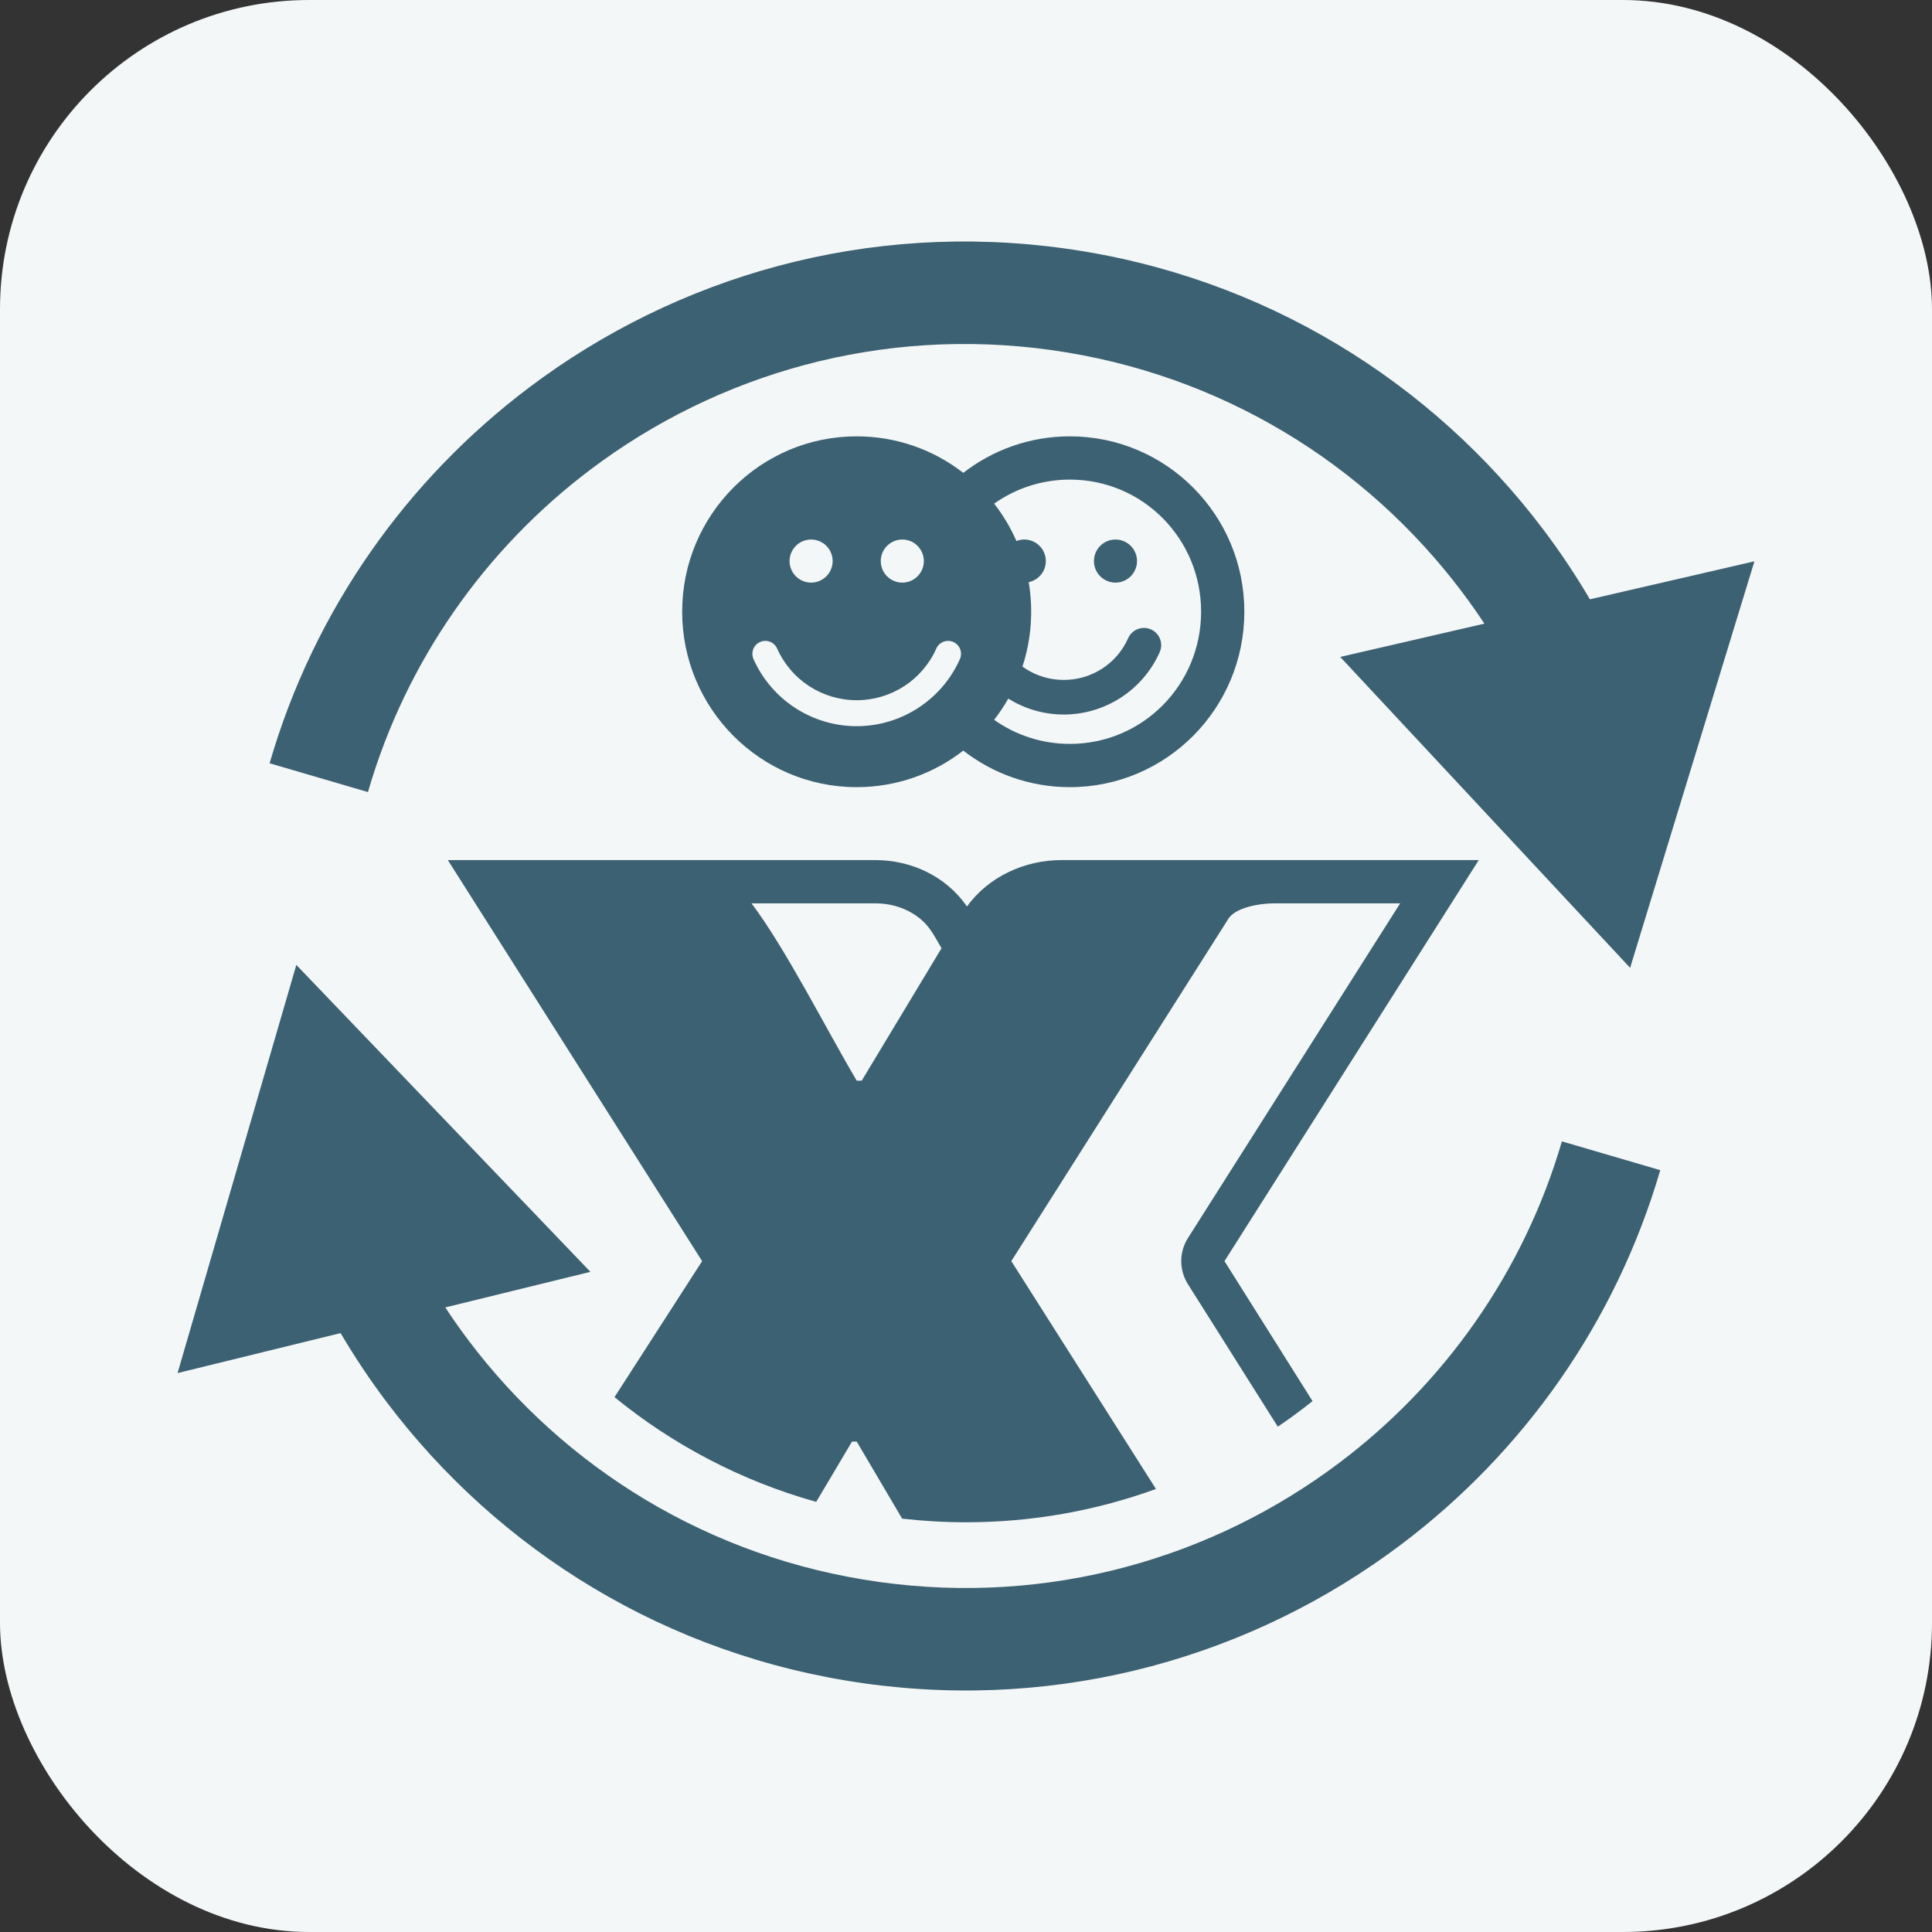
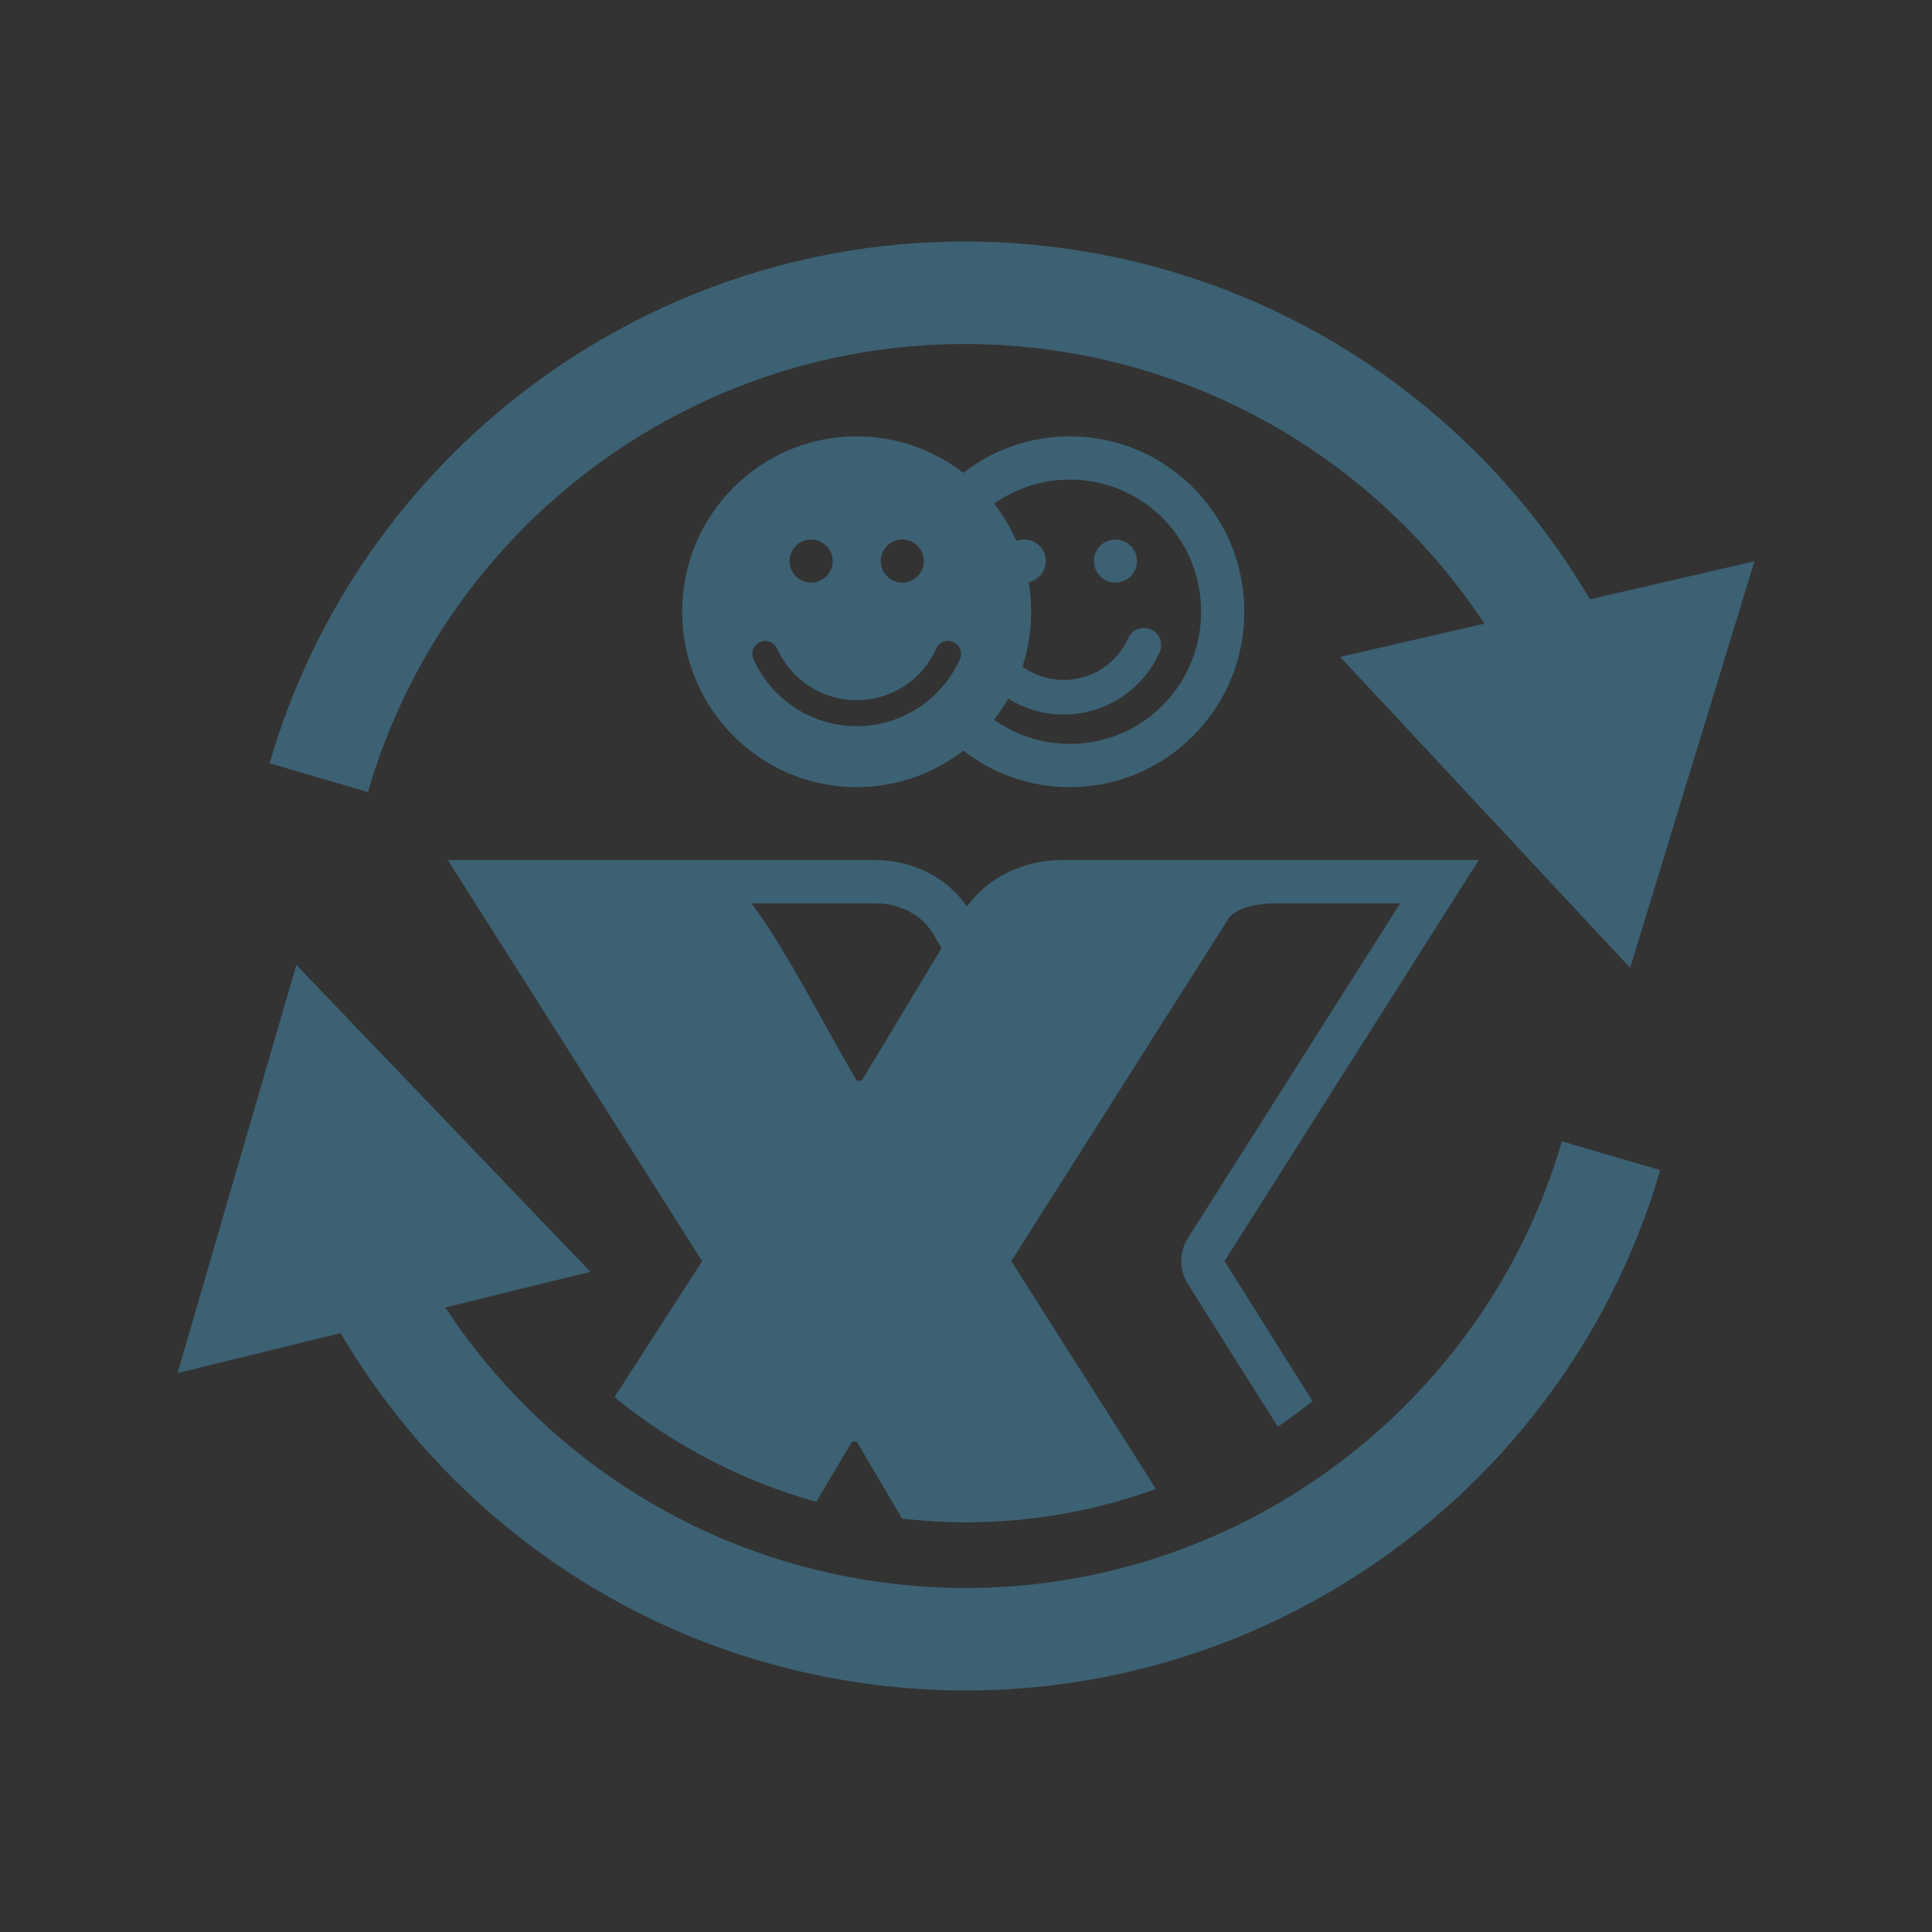
<svg xmlns="http://www.w3.org/2000/svg" width="100" height="100" viewBox="0 0 100 100" fill="none">
  <rect x="0" y="0" width="100" height="100" fill="#333333" stroke="none" />
-   <rect width="100" height="100" rx="16" fill="#F4F7F7" />
  <path d="M45.491 81.88C54.295 83.113 62.765 80.661 69.341 75.7C74.736 71.63 78.856 65.874 80.844 59.077L85.935 60.567C83.62 68.485 78.82 75.193 72.535 79.934C64.874 85.713 55.009 88.569 44.755 87.133C34.501 85.697 25.8 80.241 20.021 72.58C19.157 71.434 18.358 70.239 17.629 69.001L9.191 71.07L15.338 49.944L30.56 65.83L23.048 67.672C23.432 68.256 23.834 68.828 24.255 69.386C29.216 75.963 36.687 80.647 45.491 81.88ZM35.309 31.66C35.309 36.677 39.357 40.743 44.34 40.743C46.42 40.743 48.334 40.037 49.859 38.851C51.385 40.037 53.298 40.743 55.374 40.743C60.366 40.743 64.407 36.677 64.407 31.66C64.407 26.648 60.366 22.585 55.374 22.585C53.298 22.585 51.385 23.291 49.859 24.475C48.334 23.29 46.42 22.585 44.34 22.585C39.357 22.585 35.309 26.648 35.309 31.66ZM57.737 27.926C57.121 27.926 56.622 28.426 56.622 29.041C56.622 29.657 57.121 30.156 57.737 30.156C58.353 30.156 58.852 29.657 58.852 29.041C58.852 28.426 58.353 27.926 57.737 27.926ZM53.017 27.926C52.874 27.926 52.736 27.954 52.61 28.003C52.306 27.308 51.917 26.659 51.457 26.069C52.562 25.285 53.914 24.824 55.374 24.824C59.157 24.824 62.169 27.889 62.169 31.66C62.169 35.431 59.161 38.504 55.374 38.504C53.914 38.504 52.562 38.042 51.456 37.257C51.726 36.91 51.971 36.544 52.19 36.159C53.025 36.682 54.01 36.984 55.062 36.984C57.206 36.984 59.153 35.716 60.025 33.758C60.226 33.308 60.024 32.78 59.574 32.579C59.124 32.378 58.596 32.58 58.395 33.03C57.807 34.351 56.507 35.193 55.062 35.193C54.328 35.193 53.648 34.979 53.08 34.61C53.027 34.575 52.974 34.539 52.922 34.502C53.382 33.1 53.491 31.587 53.246 30.132C53.752 30.027 54.132 29.578 54.132 29.041C54.132 28.426 53.633 27.926 53.017 27.926ZM41.983 27.926C42.599 27.926 43.098 28.426 43.098 29.041C43.098 29.657 42.599 30.156 41.983 30.156C41.367 30.156 40.868 29.657 40.868 29.041C40.868 28.426 41.367 27.926 41.983 27.926ZM46.703 27.926C47.319 27.926 47.818 28.426 47.818 29.041C47.818 29.657 47.319 30.156 46.703 30.156C46.087 30.156 45.588 29.657 45.588 29.041C45.588 28.426 46.087 27.926 46.703 27.926ZM48.462 33.569C48.613 33.231 49.009 33.08 49.346 33.23C49.684 33.381 49.836 33.777 49.685 34.115C48.746 36.223 46.651 37.587 44.343 37.587C42.035 37.587 39.94 36.223 39.001 34.115C38.851 33.777 39.002 33.381 39.34 33.23C39.677 33.08 40.073 33.231 40.224 33.569C40.95 35.199 42.559 36.243 44.343 36.243C46.127 36.243 47.737 35.199 48.462 33.569ZM44.344 74.616H44.101L42.247 77.736C38.377 76.656 34.835 74.788 31.806 72.316L36.342 65.276L23.18 44.518C30.557 44.518 37.934 44.518 45.311 44.518C47.125 44.518 48.939 45.318 50.052 46.92C51.151 45.384 53.038 44.518 54.924 44.518C62.151 44.518 69.303 44.518 76.54 44.518L63.379 65.276L67.937 72.522C67.356 72.985 66.756 73.427 66.139 73.845L61.514 66.512C61.042 65.799 61.002 64.846 61.49 64.078L72.472 46.757H65.958C65.128 46.757 64.001 46.986 63.611 47.508C59.855 53.432 56.1 59.353 52.345 65.276C54.574 68.791 57.542 73.459 59.832 77.069C56.764 78.184 53.453 78.793 50 78.793C48.882 78.793 47.779 78.728 46.694 78.604L44.344 74.616ZM48.733 49.081C48.3 48.347 48.059 47.774 47.229 47.273C46.66 46.929 45.989 46.757 45.311 46.757H38.9C40.684 49.133 42.751 53.24 44.344 55.936H44.602L48.733 49.081ZM84.375 50.094L69.37 34.003L76.832 32.28C76.457 31.713 76.064 31.157 75.655 30.614C70.694 24.037 63.223 19.353 54.42 18.12C45.615 16.887 37.146 19.339 30.569 24.3C25.155 28.384 21.024 34.168 19.045 40.997L13.954 39.507C16.26 31.557 21.071 24.822 27.375 20.066C35.036 14.287 44.901 11.431 55.156 12.867C65.409 14.303 74.11 19.759 79.889 27.42C80.758 28.572 81.561 29.774 82.293 31.02L90.808 29.054L84.375 50.094Z" fill="#3C6173" />
</svg>